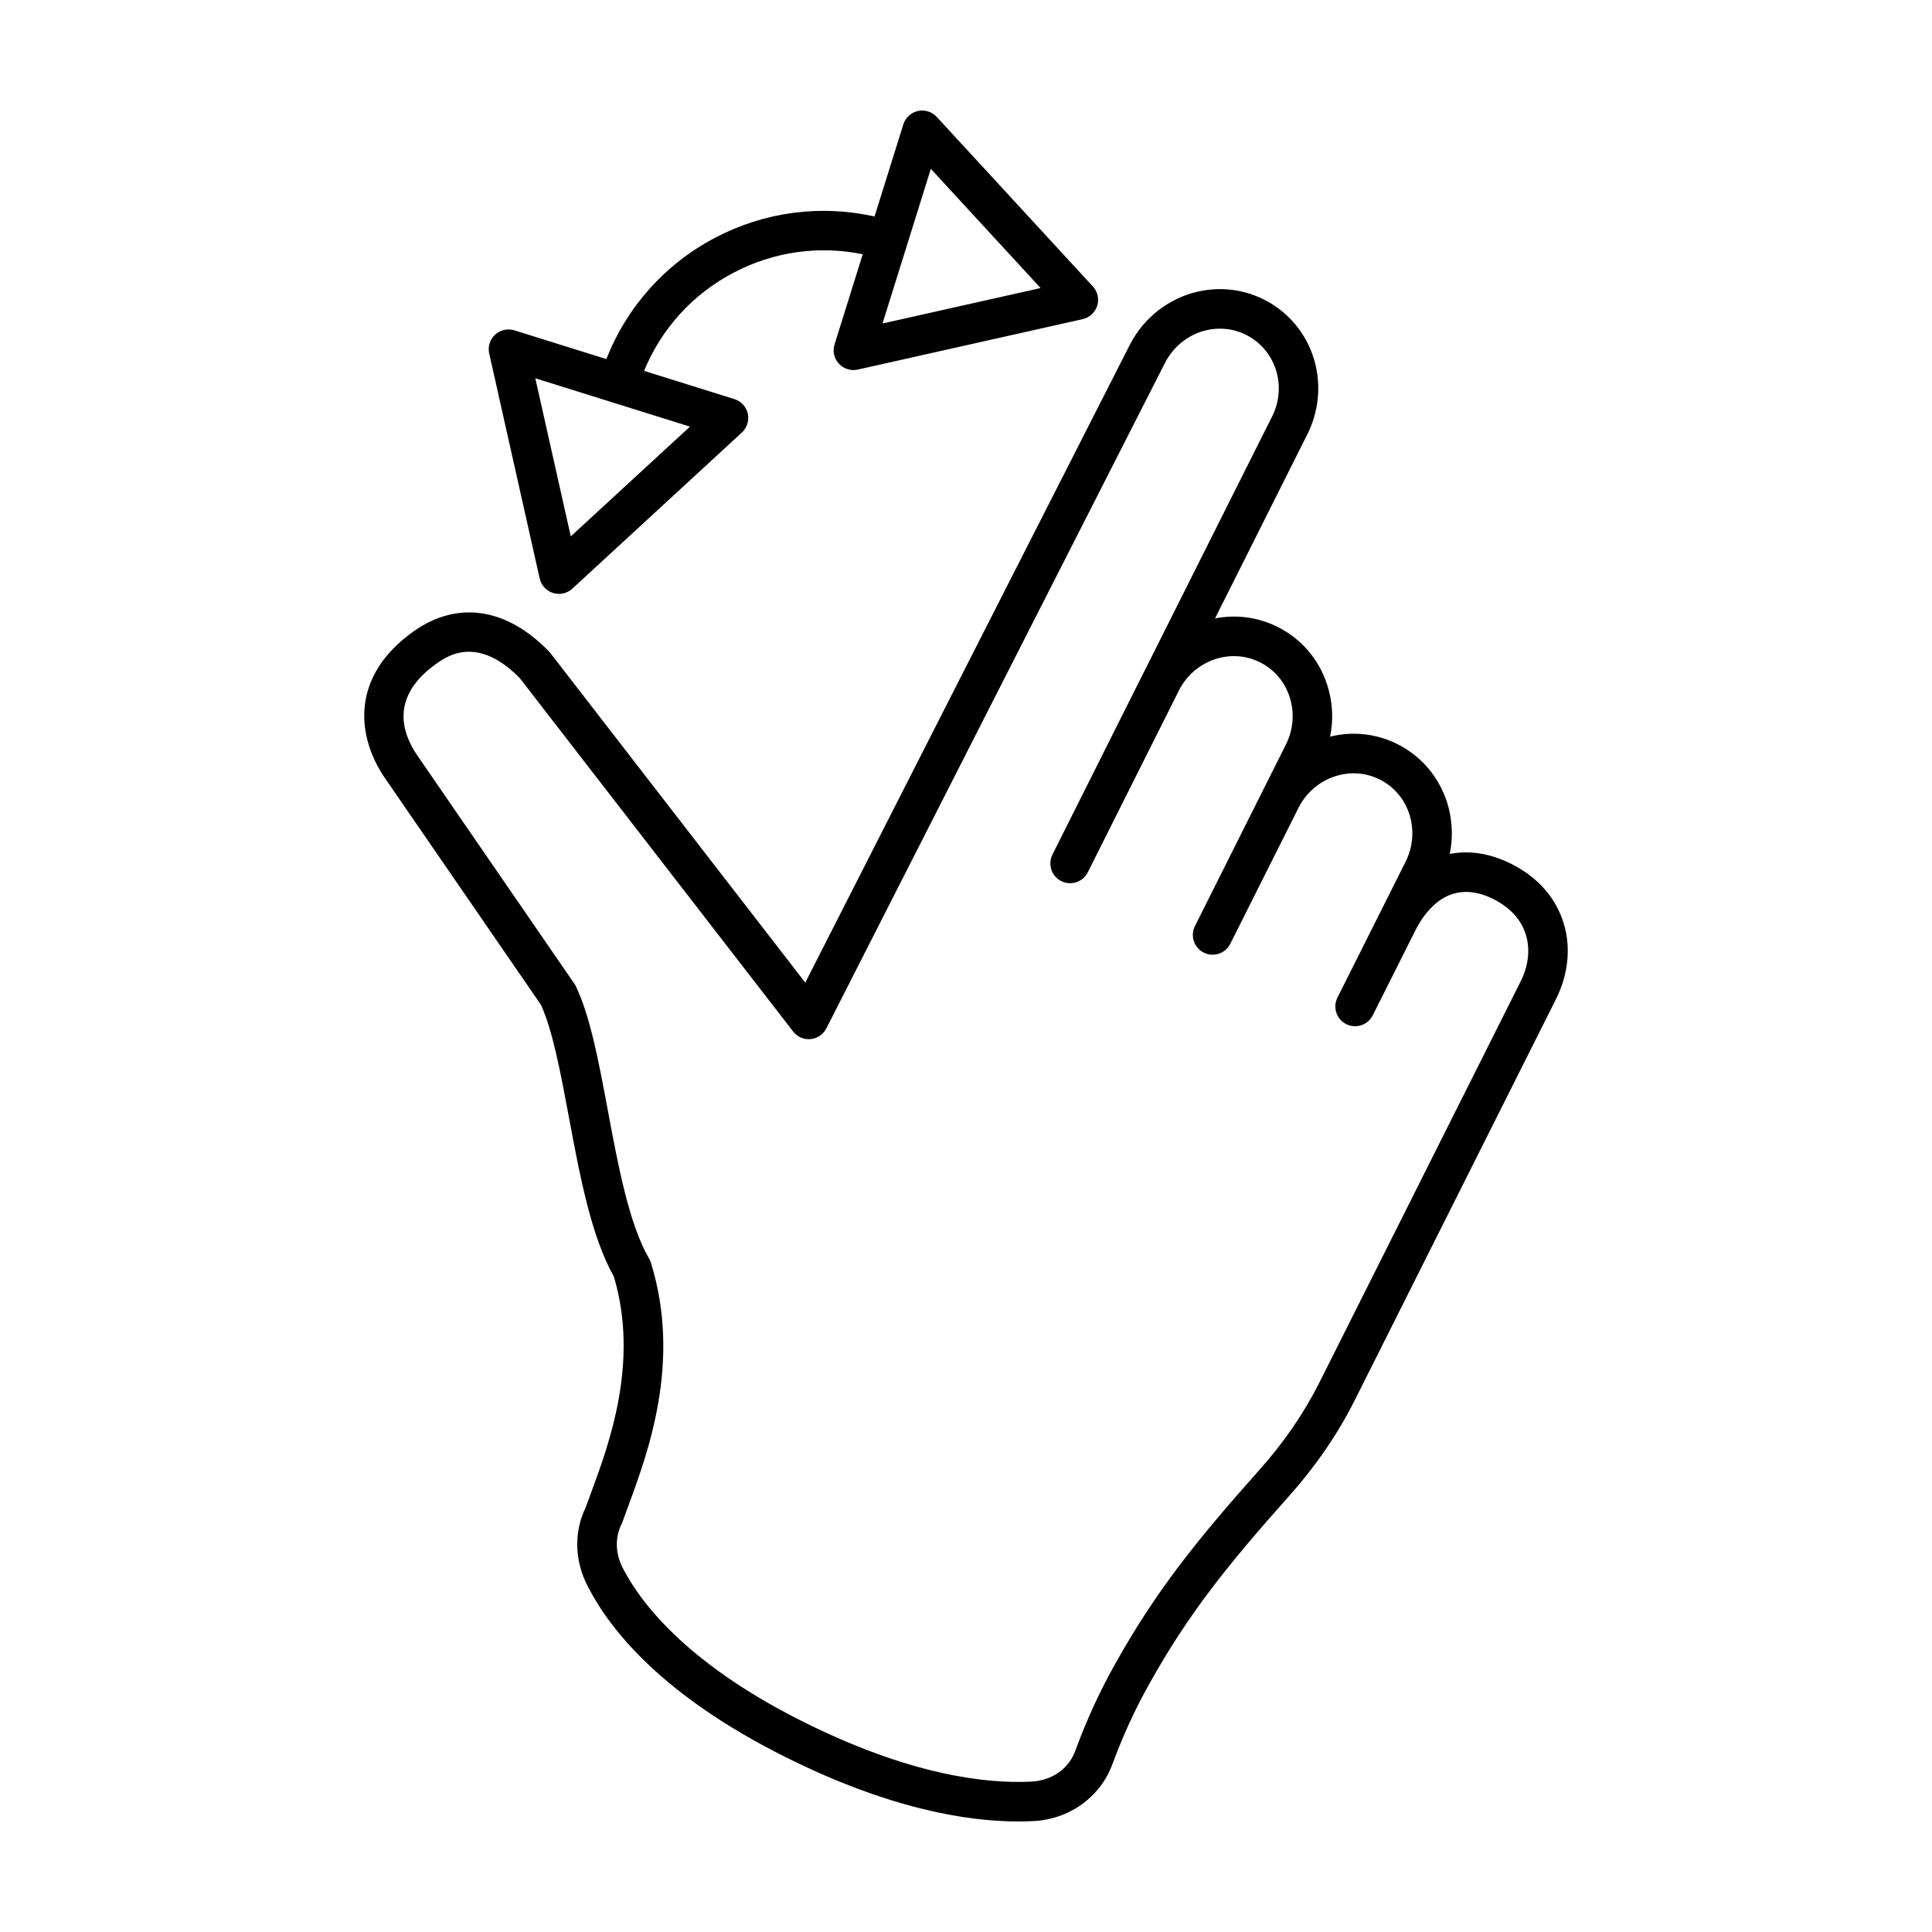
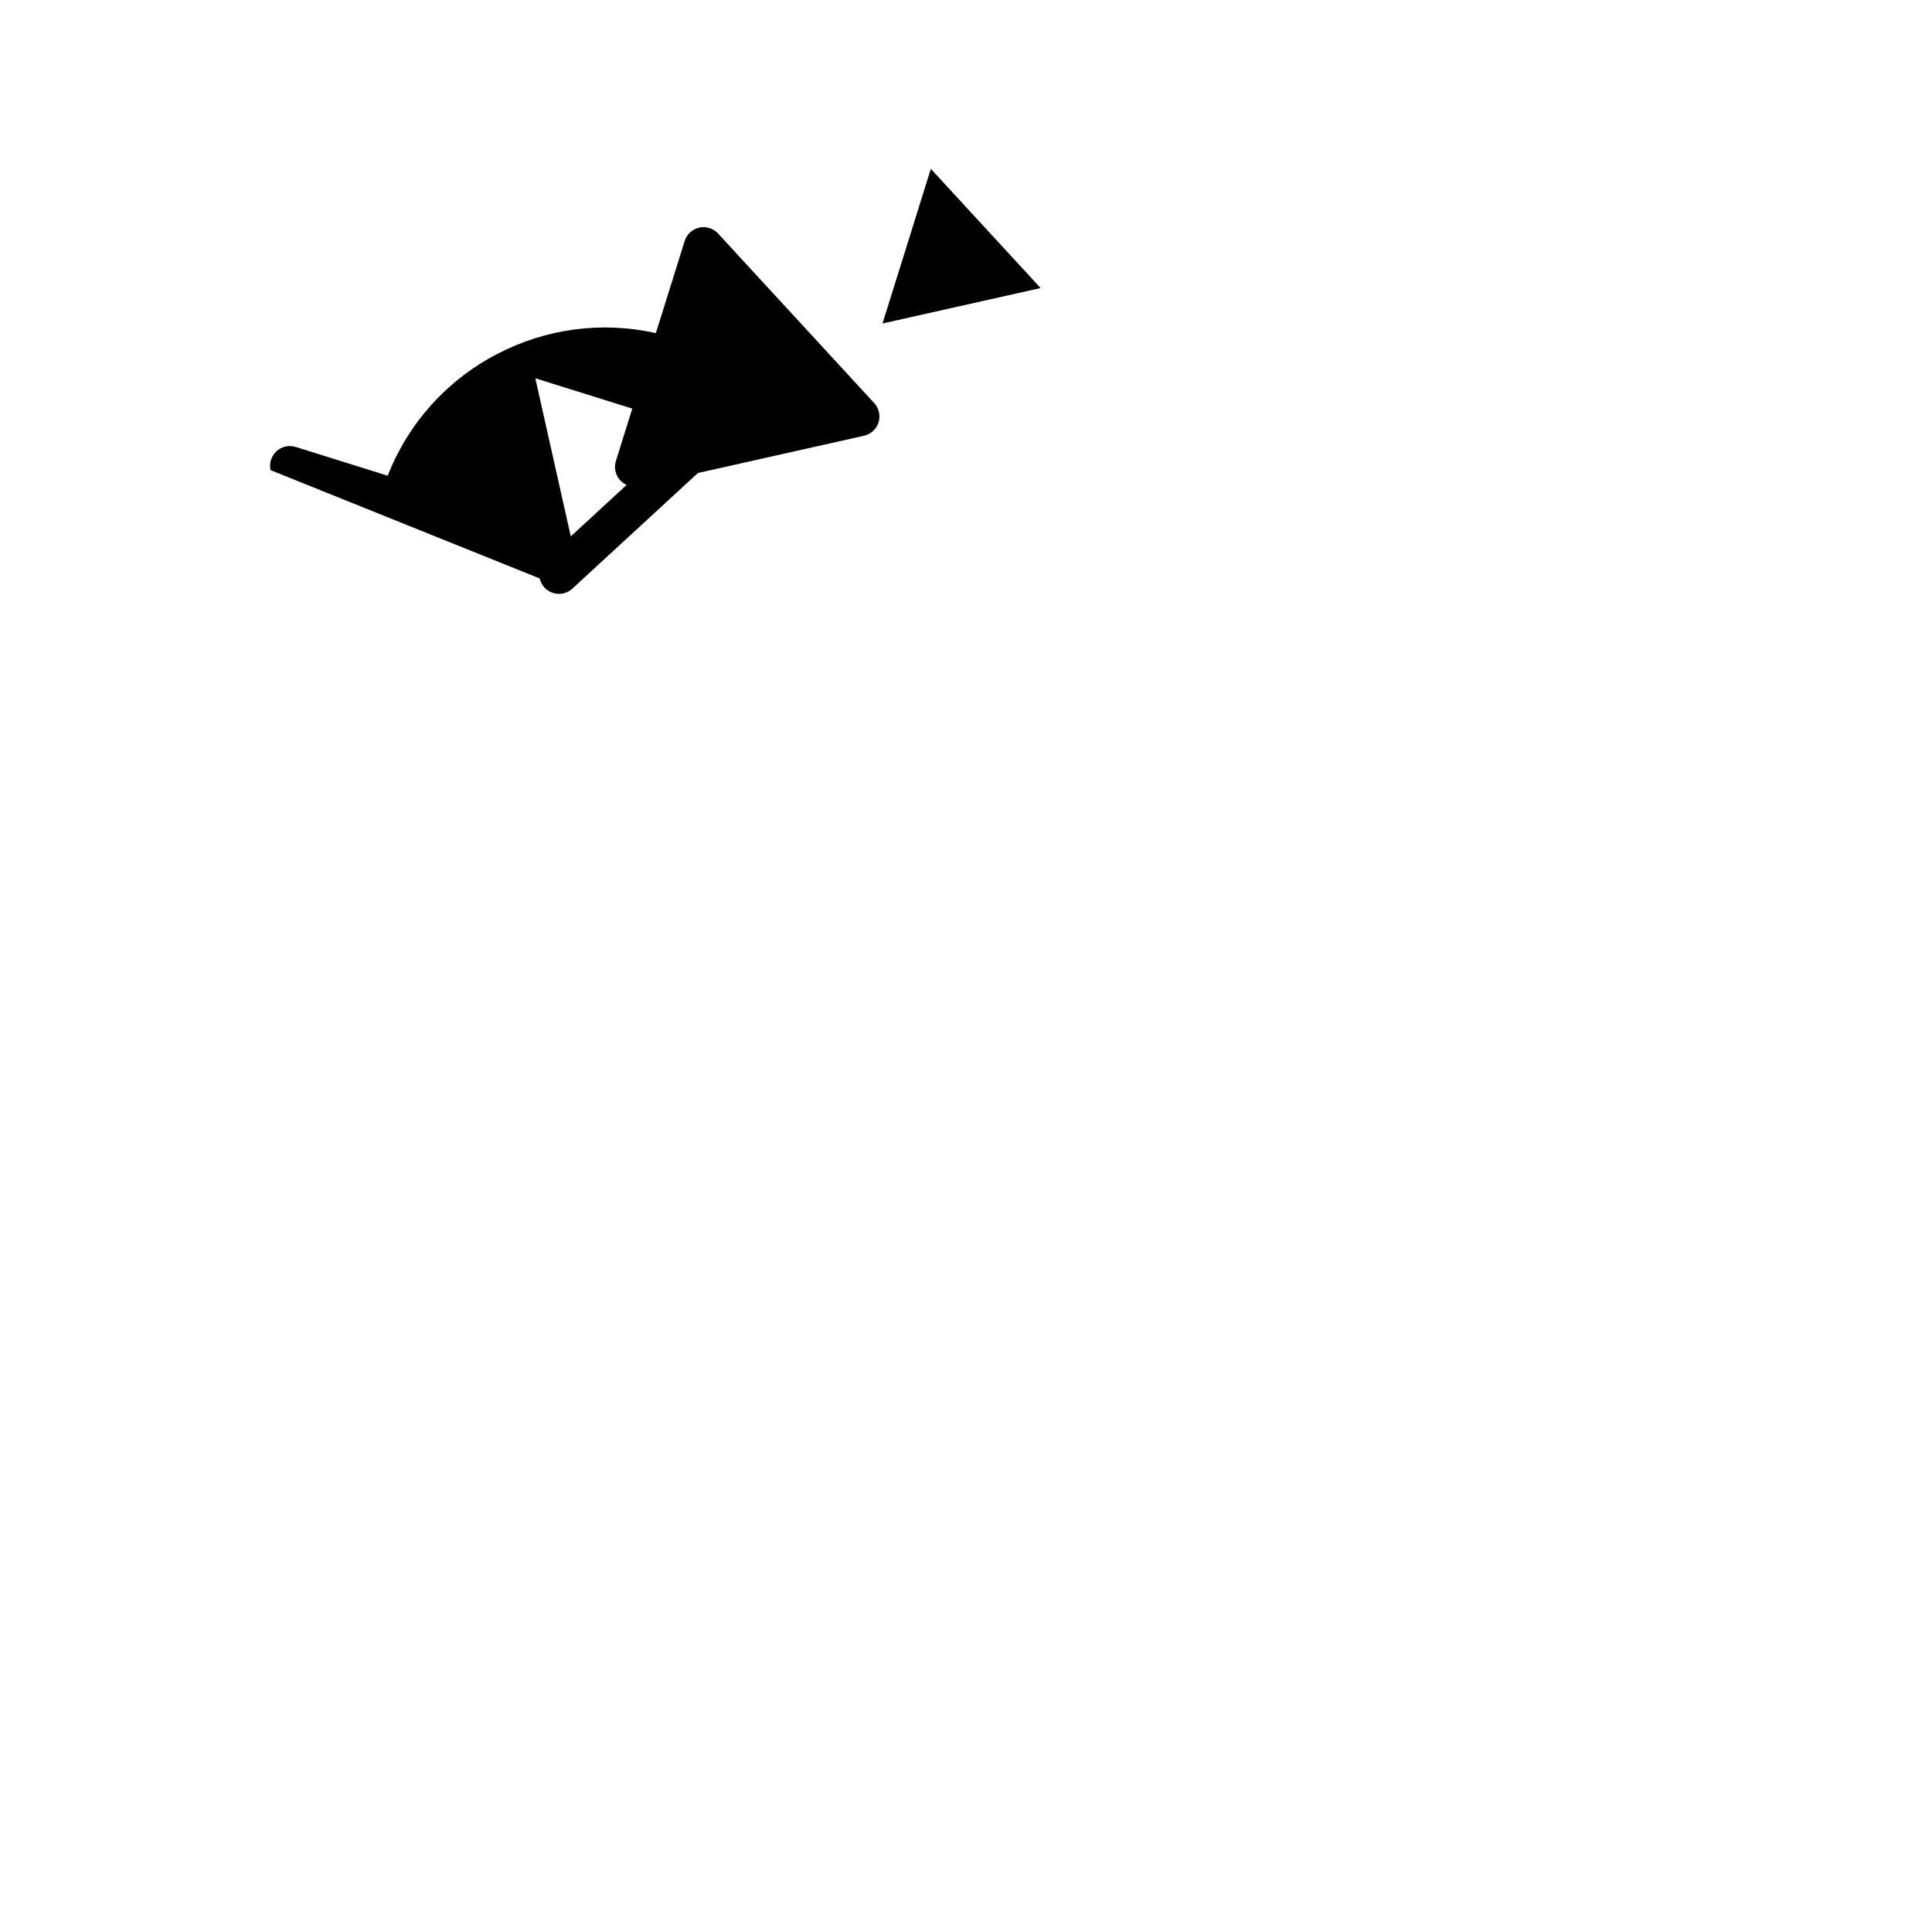
<svg xmlns="http://www.w3.org/2000/svg" fill="#000000" width="800px" height="800px" version="1.1" viewBox="144 144 512 512">
  <g>
-     <path d="m558.42 388.77c-2.062-6.828-6.879-12.305-13.926-15.84-5.512-2.766-11.062-3.652-16.293-2.621 0.922-4.484 0.699-9.16-0.699-13.66-2.203-6.805-6.871-12.289-13.148-15.438-5.566-2.797-11.824-3.488-17.859-2 0.922-4.488 0.691-9.141-0.727-13.582-2.16-6.805-6.832-12.297-13.148-15.469-5.188-2.606-10.973-3.379-16.621-2.277l24.809-49.48c6.106-13.238 0.887-28.625-11.875-35.031-6.281-3.148-13.469-3.621-20.285-1.293-6.695 2.352-12.148 7.152-15.332 13.496l-85.906 168.83-67.535-87.316c-0.117-0.152-0.242-0.297-0.379-0.434-11.18-11.566-24.199-13.547-35.734-5.441-16.938 11.914-15.262 27.73-8 38.621l41.594 60.453c3.117 6.785 5.203 17.977 7.418 29.805 2.891 15.48 5.879 31.484 11.898 42.199 6.769 22.637-1.238 44.336-6.039 57.332-0.504 1.367-0.973 2.641-1.391 3.805-3.188 6.535-3.004 14.168 0.516 20.953 5.953 11.637 19.809 28.902 52.004 45.055 27.816 13.969 48.633 17.273 62.082 17.273 1.371 0 2.664-0.035 3.879-0.098 9.574-0.422 17.824-6.266 21.09-15.105 2.762-7.5 6.047-14.652 9.77-21.27 10.367-18.551 20.559-31.262 36.879-49.594 7.168-8.027 13.062-16.602 17.516-25.477l53.359-106.35c3.277-6.531 4.019-13.648 2.086-20.047zm-141.2 227.38c-11.949 0.586-32.164-1.707-60.773-16.07-31.227-15.664-43.082-32.078-47.383-40.492-2.012-3.871-2.137-8.125-0.312-11.77 0.098-0.195 0.18-0.395 0.258-0.605 0.422-1.203 0.918-2.527 1.441-3.961 5.301-14.355 14.172-38.375 6.055-64.598-0.117-0.379-0.277-0.742-0.473-1.082-5.32-9.148-8.191-24.531-10.969-39.402-2.379-12.734-4.625-24.762-8.422-32.746-0.121-0.25-0.262-0.488-0.418-0.715l-41.797-60.746c-4.223-6.34-6.727-15.68 5.356-24.18 1.414-0.992 4.348-3.059 8.473-3.059 3.648 0 8.227 1.613 13.508 7.008l72.418 93.621c1.098 1.422 2.852 2.203 4.637 2.012 1.789-0.168 3.359-1.238 4.176-2.84l89.668-176.22c1.969-3.93 5.332-6.887 9.406-8.324 4.09-1.391 8.414-1.125 12.16 0.762 7.688 3.856 10.785 13.199 7.141 21.125l-33.902 67.621c-0.168 0.297-0.324 0.598-0.473 0.906l-24.086 48.078v0.004c-1.293 2.586-0.25 5.734 2.336 7.027 2.586 1.293 5.734 0.25 7.027-2.332l24.453-48.773c2.016-3.602 5.203-6.293 9.07-7.633 4.055-1.406 8.363-1.133 12.137 0.762 3.773 1.891 6.566 5.184 7.863 9.273 1.316 4.141 0.953 8.59-1.031 12.535l-24.094 48.09c-1.293 2.586-0.246 5.727 2.336 7.027 2.586 1.289 5.727 0.25 7.027-2.332l18.055-35.98c1.98-3.945 5.324-6.898 9.43-8.316 4.062-1.406 8.367-1.137 12.137 0.754 3.754 1.883 6.555 5.184 7.863 9.246 1.305 4.176 0.938 8.637-1.031 12.566l-18.055 35.98c-1.293 2.586-0.25 5.734 2.332 7.031 2.578 1.293 5.734 0.258 7.031-2.332l11.305-22.531c2.242-4.469 5.453-7.84 8.816-9.246 3.578-1.5 7.582-1.168 11.887 0.996 4.414 2.211 7.387 5.5 8.594 9.508 1.152 3.82 0.648 8.191-1.422 12.316l-53.363 106.35c-4.039 8.055-9.41 15.859-15.973 23.207-16.832 18.906-27.363 32.062-38.199 51.445-3.984 7.09-7.508 14.75-10.52 22.969-1.758 4.727-6.227 7.82-11.699 8.062z" />
-     <path d="m287.02 297.29c0.406 1.824 1.762 3.293 3.547 3.856 0.516 0.16 1.039 0.238 1.562 0.238 1.293 0 2.57-0.48 3.547-1.387l44.934-41.379c1.375-1.27 1.969-3.176 1.562-4.996-0.406-1.824-1.762-3.293-3.547-3.856l-23.941-7.481c4.59-11.176 12.855-20.312 23.684-26 10.645-5.598 22.633-7.281 34.266-4.906l-7.465 23.891c-0.559 1.785-0.121 3.734 1.145 5.109 1.004 1.09 2.41 1.688 3.856 1.688 0.383 0 0.766-0.039 1.145-0.125l59.602-13.367c1.828-0.406 3.293-1.762 3.856-3.547 0.559-1.789 0.121-3.738-1.148-5.113l-41.379-44.934c-1.27-1.375-3.188-1.977-4.996-1.562-1.828 0.414-3.293 1.762-3.856 3.551l-7.629 24.398c-14.312-3.18-29.137-1.258-42.27 5.644-13.297 6.992-23.355 18.312-28.809 32.148l-24.363-7.617c-1.777-0.555-3.734-0.121-5.109 1.145-1.375 1.27-1.977 3.176-1.566 4.996zm97.262-88.055v-0.012l6.398-20.48 29.09 31.59-41.898 9.395zm-77.926 41.422c0.004 0.004 0.012 0.004 0.012 0.004l20.477 6.402-31.582 29.086-9.395-41.898z" />
+     <path d="m287.02 297.29c0.406 1.824 1.762 3.293 3.547 3.856 0.516 0.16 1.039 0.238 1.562 0.238 1.293 0 2.57-0.48 3.547-1.387l44.934-41.379c1.375-1.27 1.969-3.176 1.562-4.996-0.406-1.824-1.762-3.293-3.547-3.856l-23.941-7.481l-7.465 23.891c-0.559 1.785-0.121 3.734 1.145 5.109 1.004 1.09 2.41 1.688 3.856 1.688 0.383 0 0.766-0.039 1.145-0.125l59.602-13.367c1.828-0.406 3.293-1.762 3.856-3.547 0.559-1.789 0.121-3.738-1.148-5.113l-41.379-44.934c-1.27-1.375-3.188-1.977-4.996-1.562-1.828 0.414-3.293 1.762-3.856 3.551l-7.629 24.398c-14.312-3.18-29.137-1.258-42.27 5.644-13.297 6.992-23.355 18.312-28.809 32.148l-24.363-7.617c-1.777-0.555-3.734-0.121-5.109 1.145-1.375 1.27-1.977 3.176-1.566 4.996zm97.262-88.055v-0.012l6.398-20.48 29.09 31.59-41.898 9.395zm-77.926 41.422c0.004 0.004 0.012 0.004 0.012 0.004l20.477 6.402-31.582 29.086-9.395-41.898z" />
  </g>
</svg>